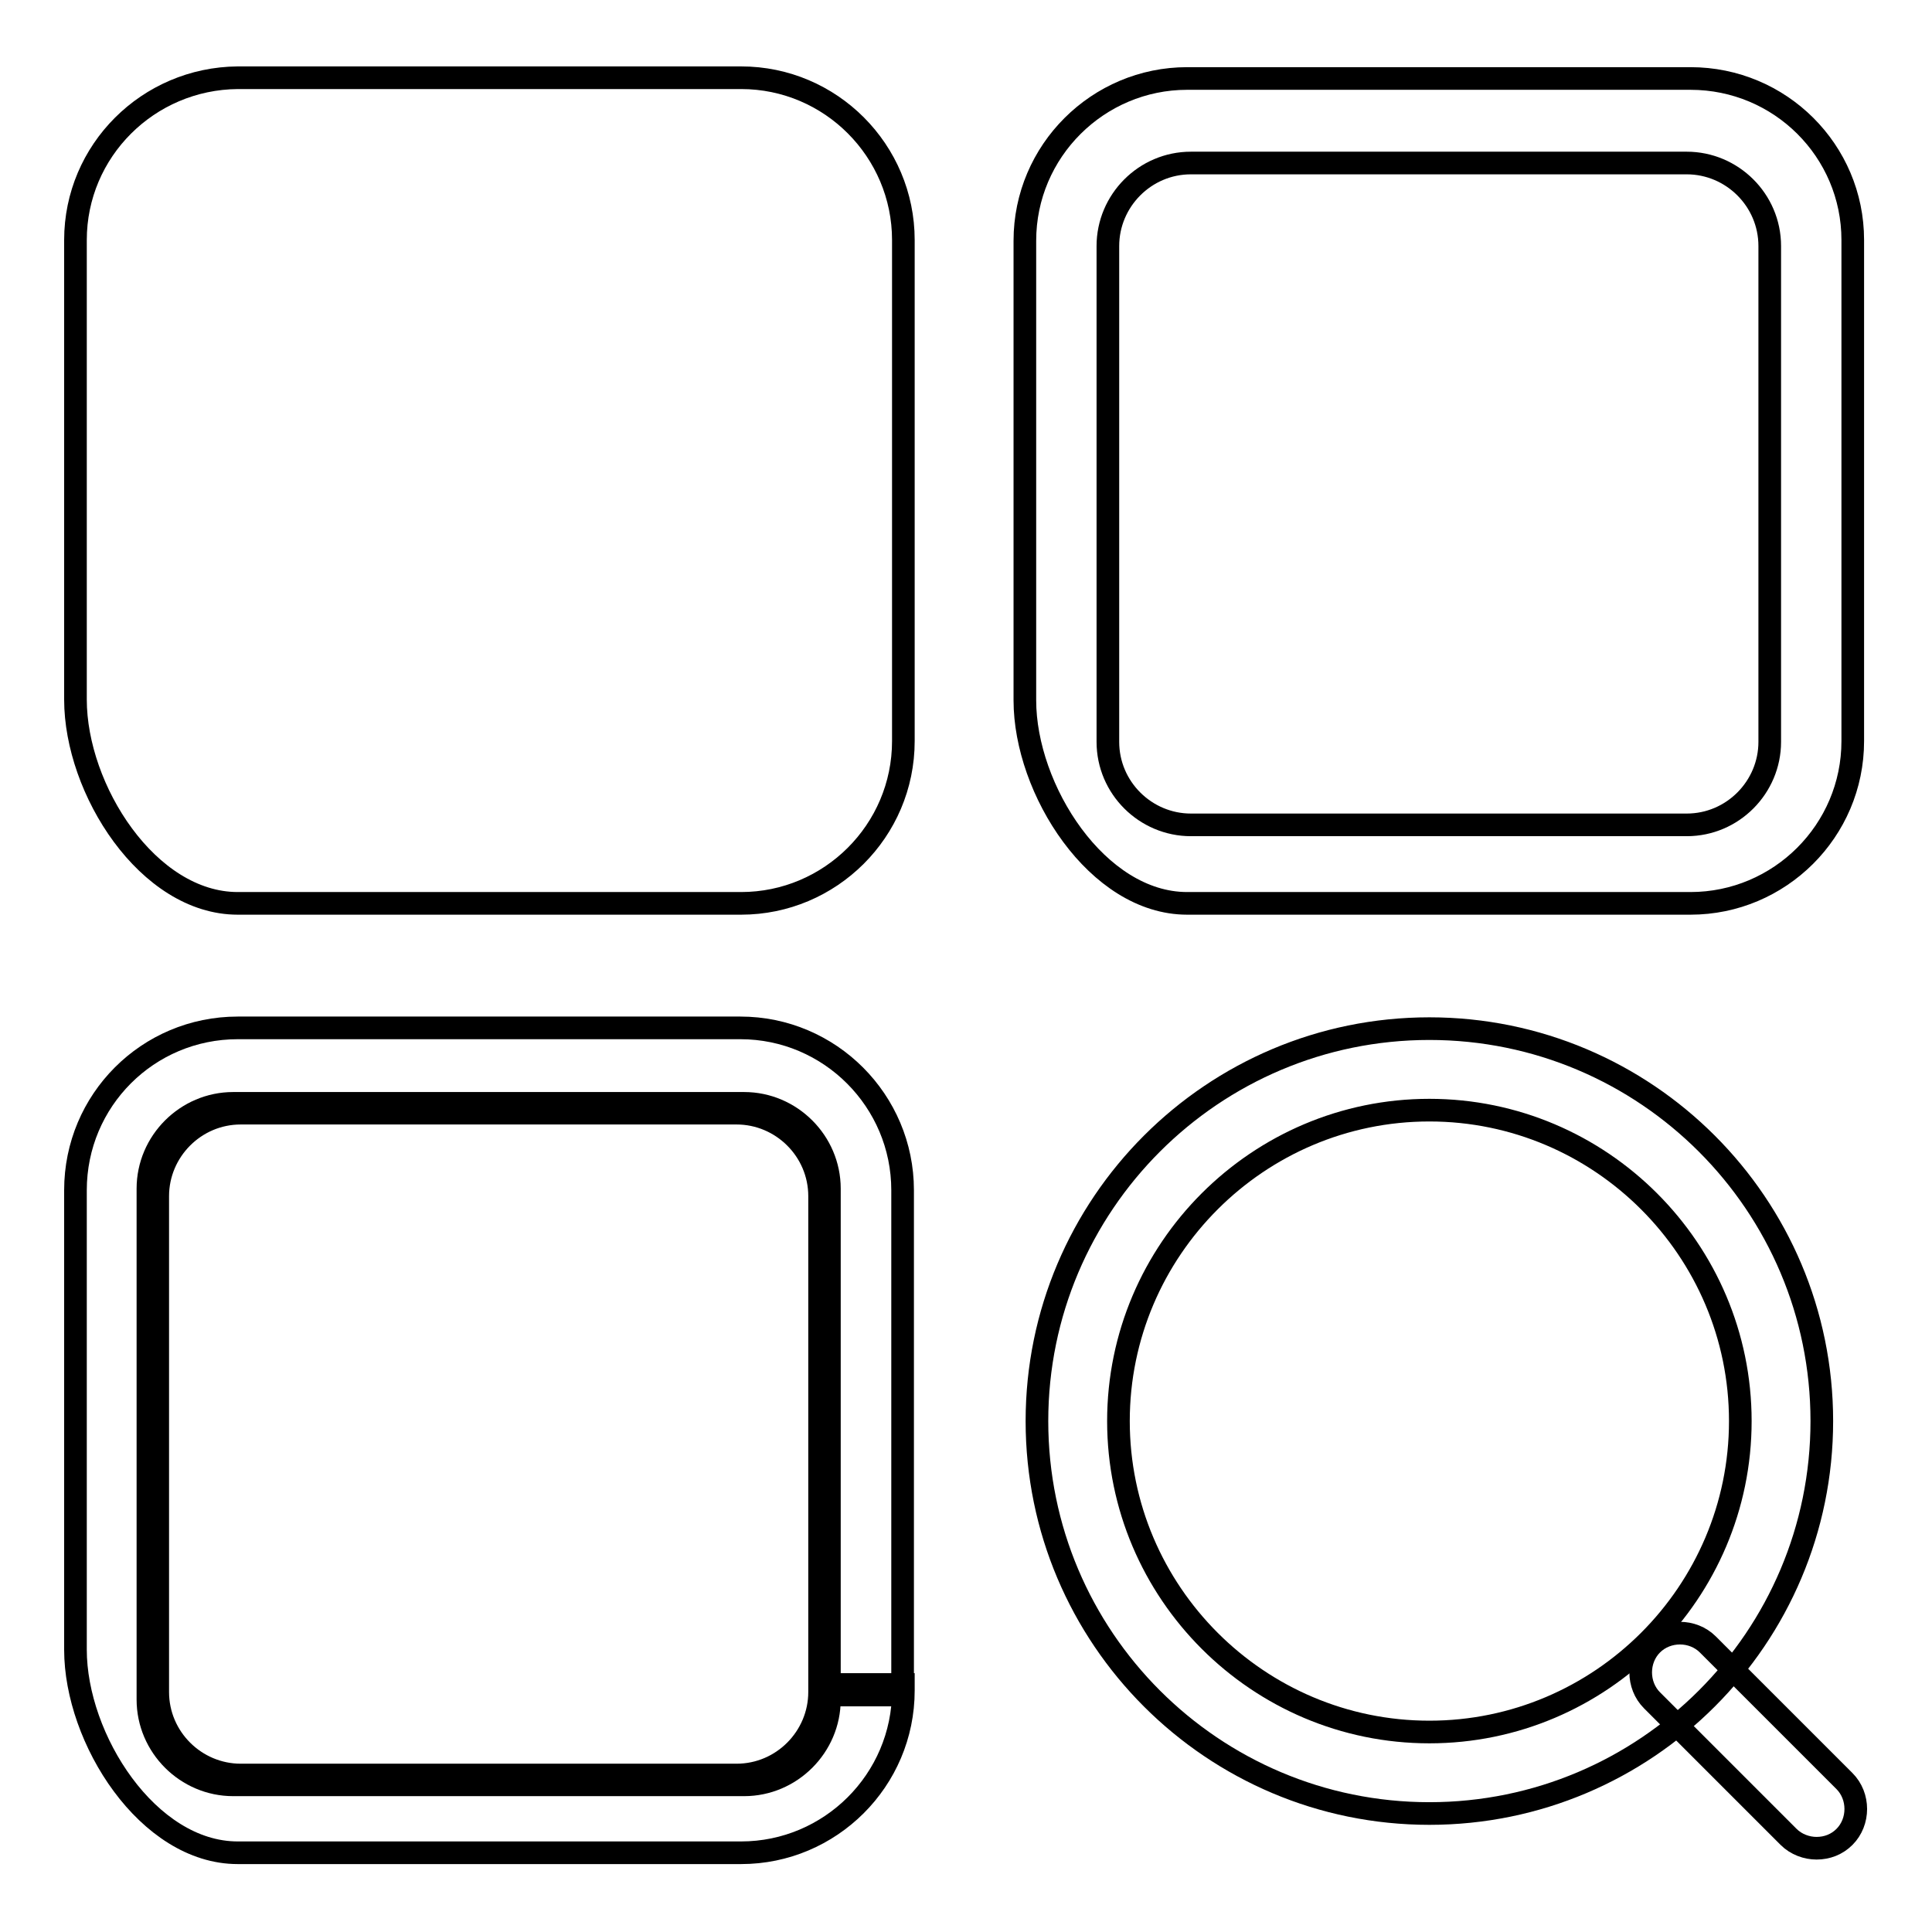
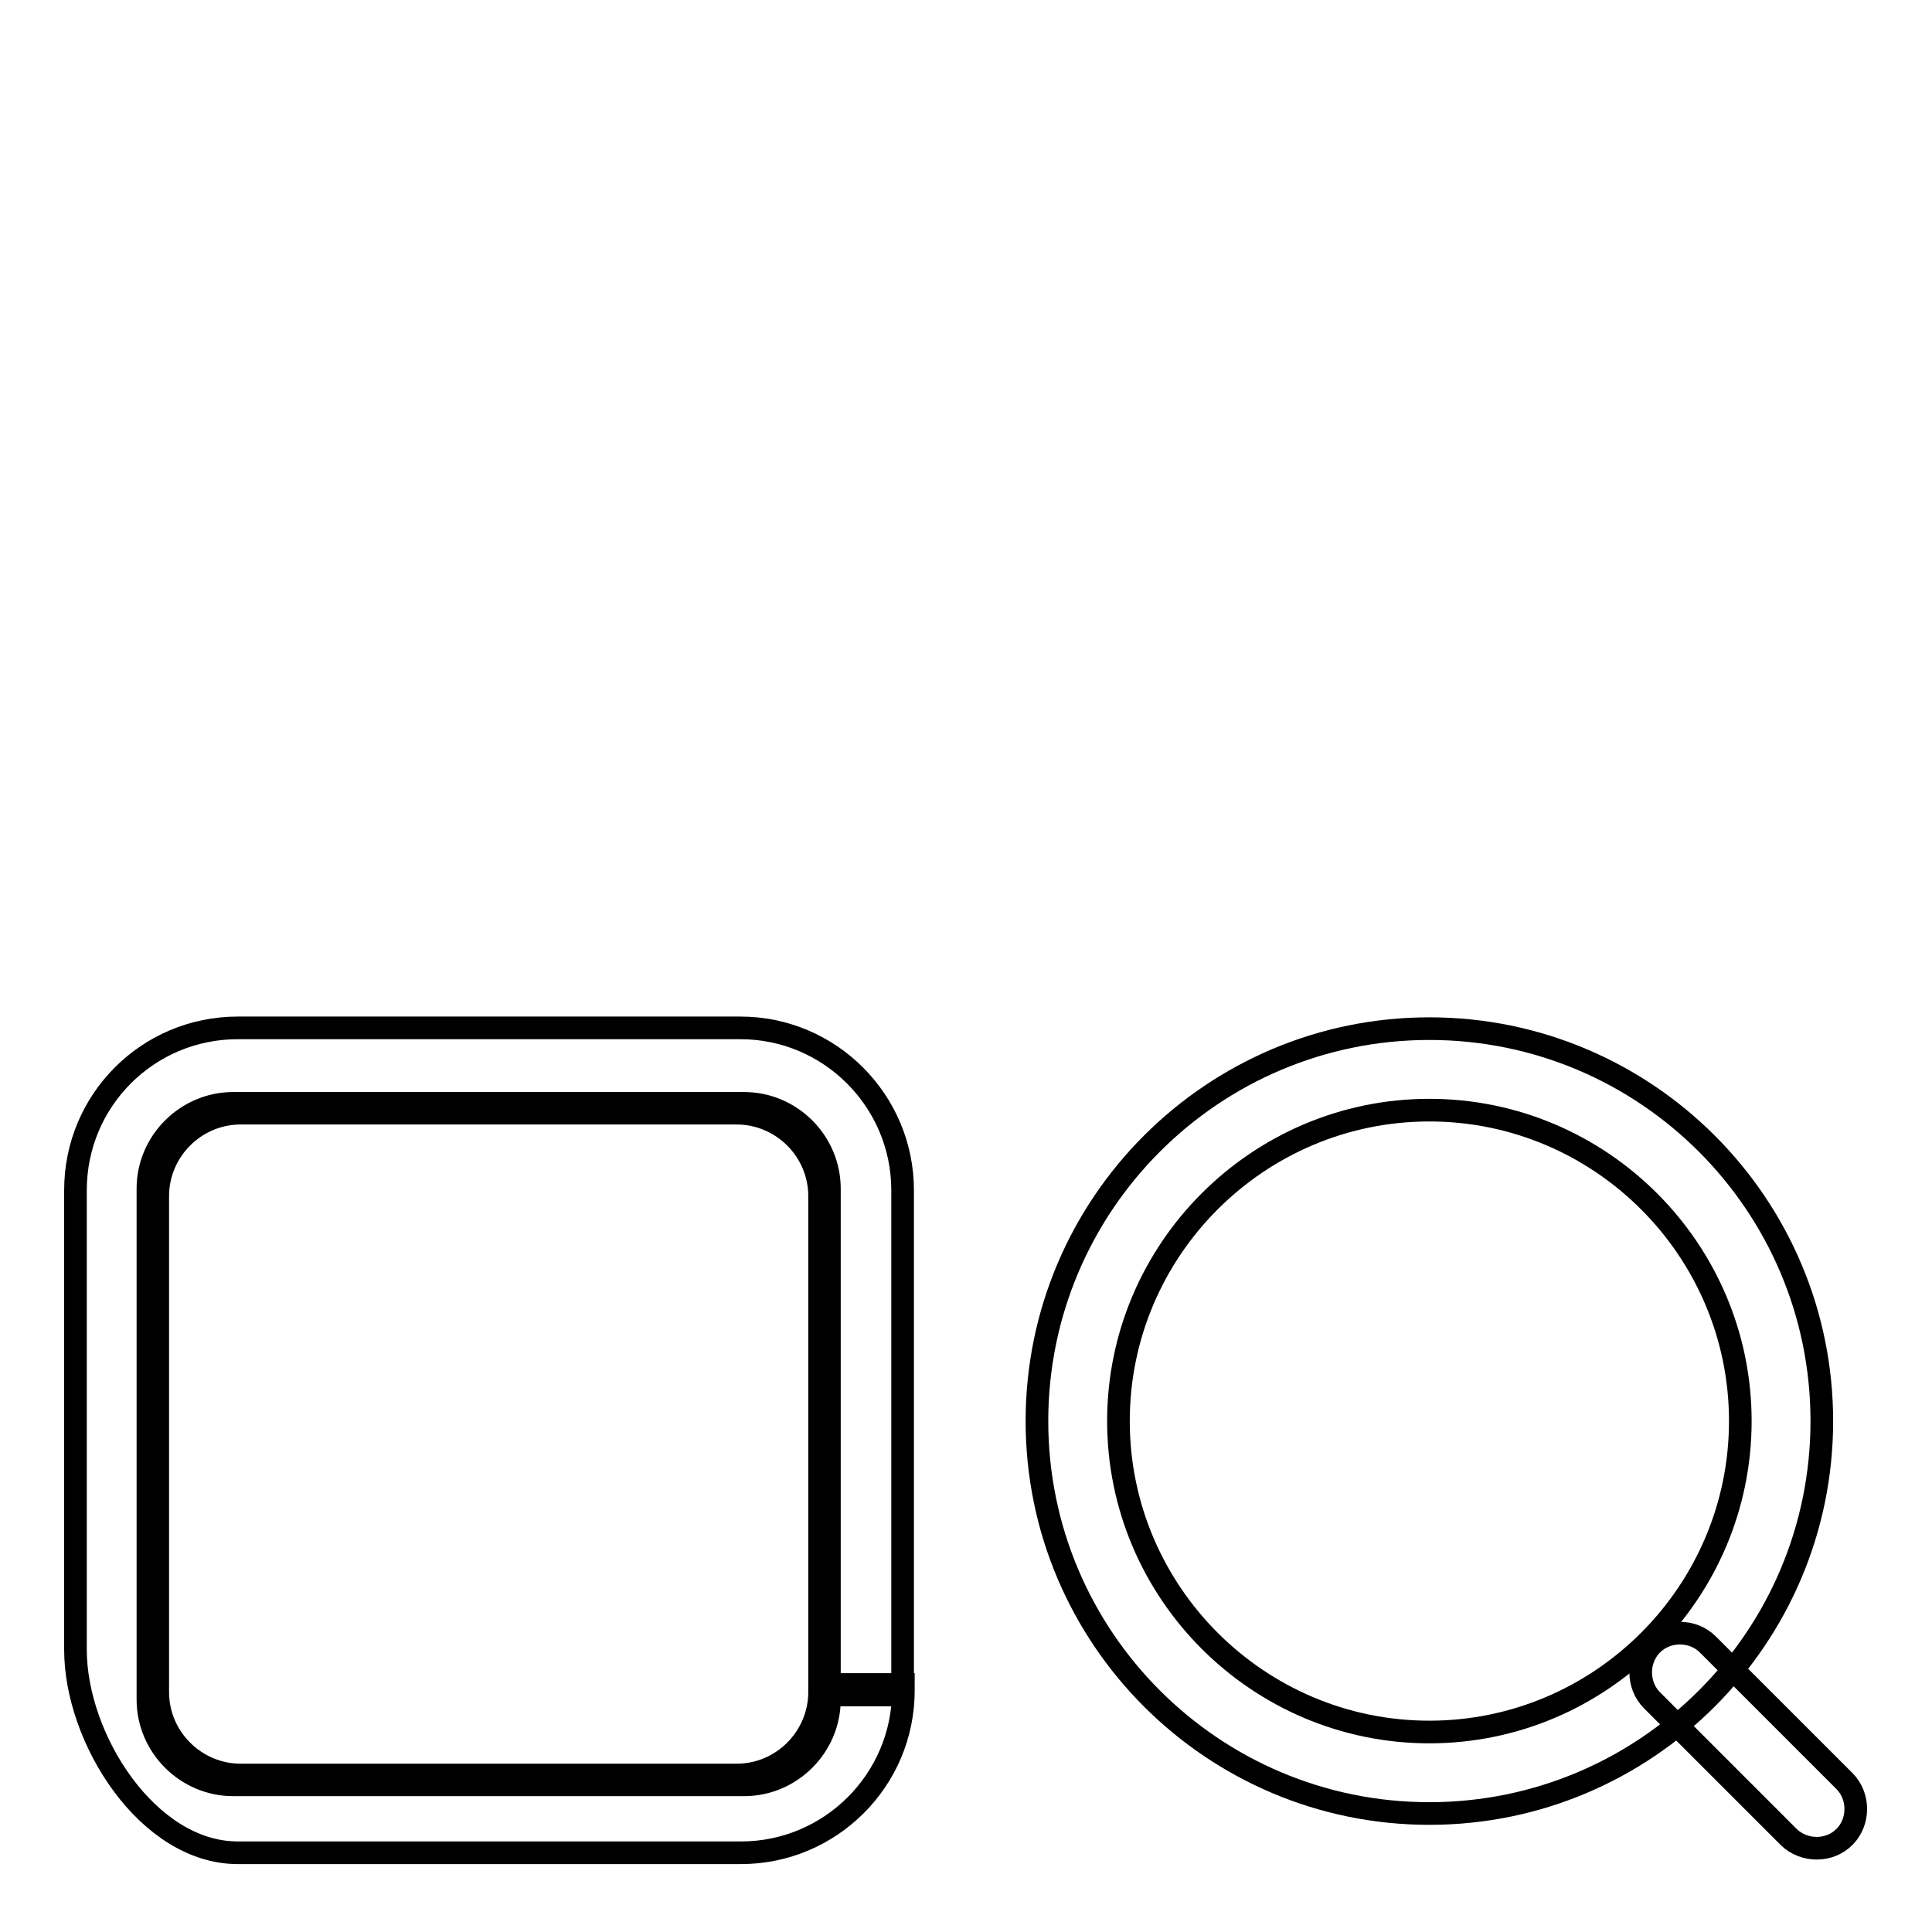
<svg xmlns="http://www.w3.org/2000/svg" version="1.1" x="0px" y="0px" viewBox="0 0 256 256" enable-background="new 0 0 256 256" xml:space="preserve">
  <g>
    <g>
      <path stroke-width="3" fill-opacity="0" stroke="#000000" d="M189.4,240.3c-28.7,0-52-23.3-52-52c0-28.7,23.3-52,52-52c28.7,0,52,23.3,52,52C241.4,217,218.1,240.3,189.4,240.3 M189.4,147.1c-22.7,0-41.2,18.5-41.2,41.2s18.5,41.2,41.2,41.2s41.2-18.5,41.2-41.2S212.1,147.1,189.4,147.1" />
      <path stroke-width="3" fill-opacity="0" stroke="#000000" d="M240.7,244.9c-1.3,0-2.7-0.5-3.7-1.5l-18.1-18.1c-2-2-2-5.4,0-7.4c2-2,5.4-2,7.4,0l18.1,18.1c2,2,2,5.4,0,7.4C243.4,244.4,242.1,244.9,240.7,244.9" />
-       <path stroke-width="3" fill-opacity="0" stroke="#000000" d="M31.5,119.7h66.7c11.8,0,21.5-9.6,21.5-21.5V31.8c0-11.8-9.6-21.5-21.5-21.5H31.5C19.6,10.4,10,20,10,31.8v60.9C10,104.6,19.6,119.7,31.5,119.7L31.5,119.7z" />
      <path stroke-width="3" fill-opacity="0" stroke="#000000" d="M19.6,157.5c0-6.2,5.1-11.3,11.3-11.3h67.7c6.2,0,11.3,5.1,11.3,11.3v67.7c0,6.2-5.1,11.3-11.3,11.3H30.9c-6.2,0-11.3-5.1-11.3-11.3L19.6,157.5L19.6,157.5z" />
-       <path stroke-width="3" fill-opacity="0" stroke="#000000" d="M21,32.6" />
      <path stroke-width="3" fill-opacity="0" stroke="#000000" d="M108.6,223.4v0.8c0,6-4.9,11-11,11H31.9c-6,0-11-4.9-11-11v-65.7c0-6,4.9-11,11-11h65.7c6,0,11,4.9,11,11v66.1h11v-66.9c0-11.8-9.6-21.5-21.5-21.5H31.5c-11.9,0-21.5,9.6-21.5,21.5v60.9c0,11.8,9.6,26.9,21.5,26.9h66.7c11.8,0,21.5-9.6,21.5-21.5v-0.8H108.6L108.6,223.4z" />
-       <path stroke-width="3" fill-opacity="0" stroke="#000000" d="M108.6,223.4" />
-       <path stroke-width="3" fill-opacity="0" stroke="#000000" d="M224,10.4h-66.7c-11.8,0-21.5,9.6-21.5,21.5v60.9c0,11.8,9.6,26.9,21.5,26.9H224c11.8,0,21.5-9.6,21.5-21.5V31.8C245.5,20,235.9,10.4,224,10.4L224,10.4z" />
-       <path stroke-width="3" fill-opacity="0" stroke="#000000" d="M234.5,98.3c0,6-4.9,11-11,11h-65.7c-6,0-11-4.9-11-11V32.6c0-6,4.9-11,11-11h65.7c6,0,11,4.9,11,11L234.5,98.3L234.5,98.3z" />
      <path stroke-width="3" fill-opacity="0" stroke="#000000" d="M234.5,98.3" />
    </g>
  </g>
</svg>